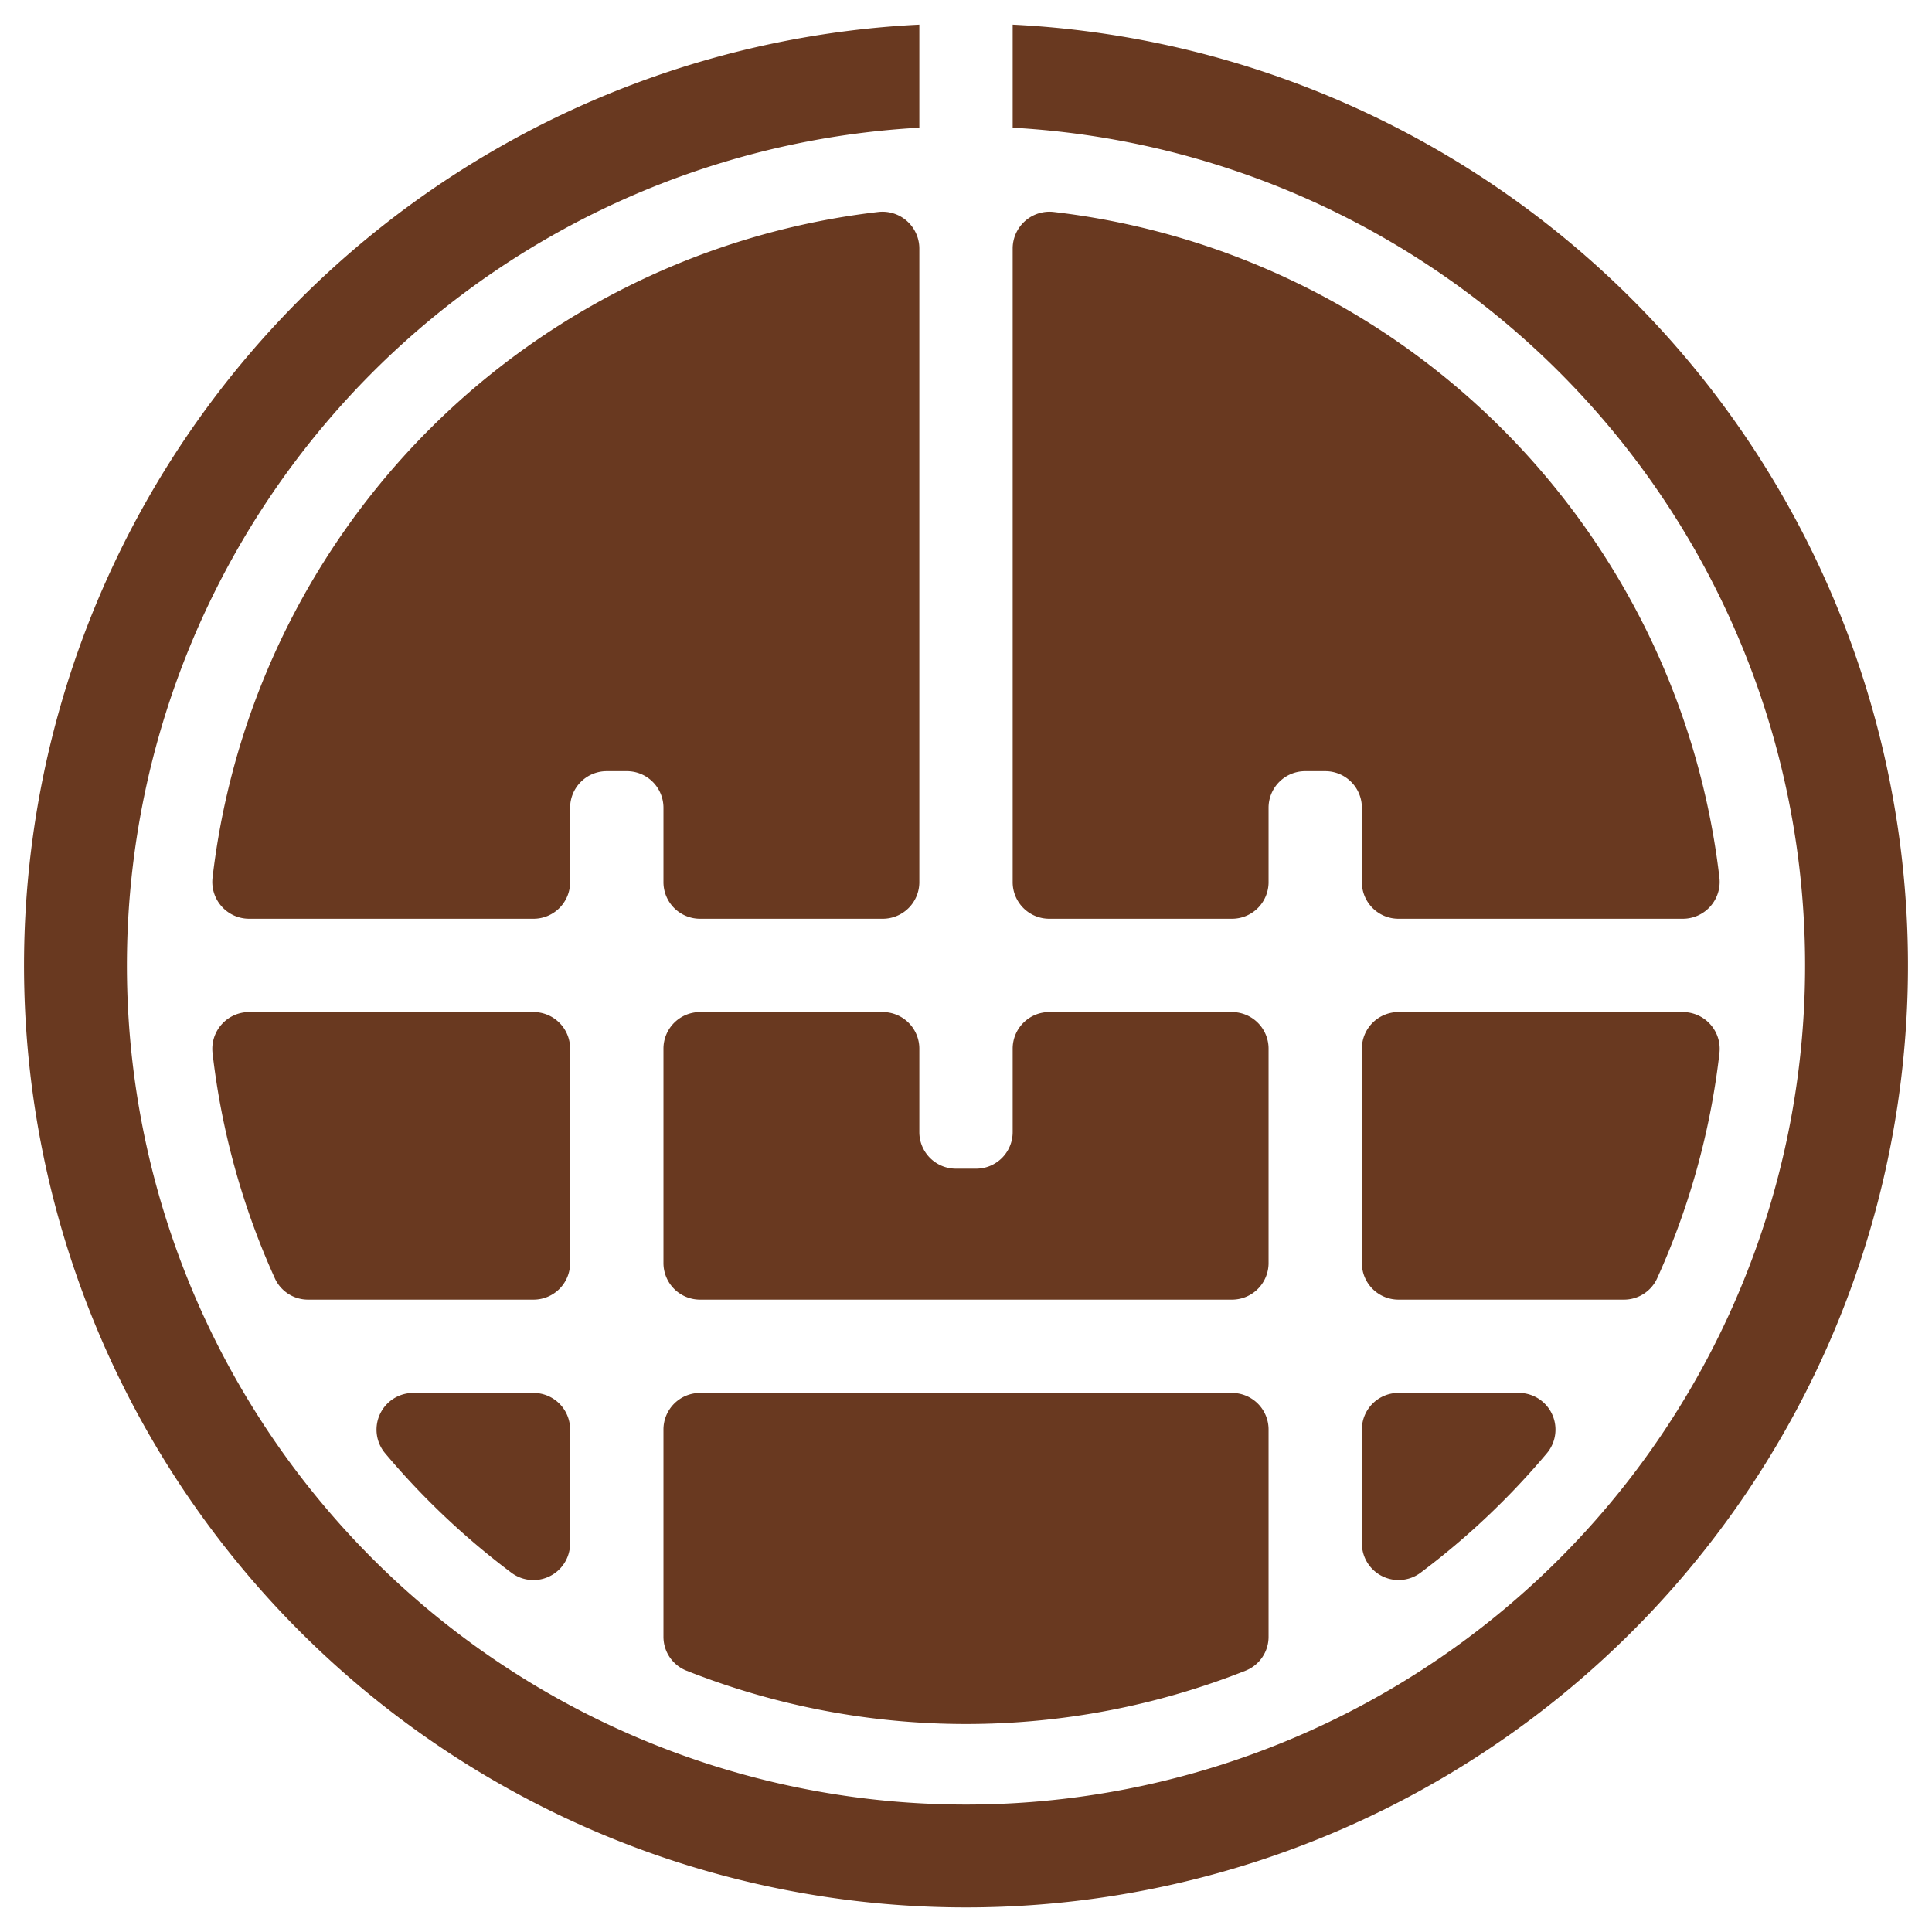
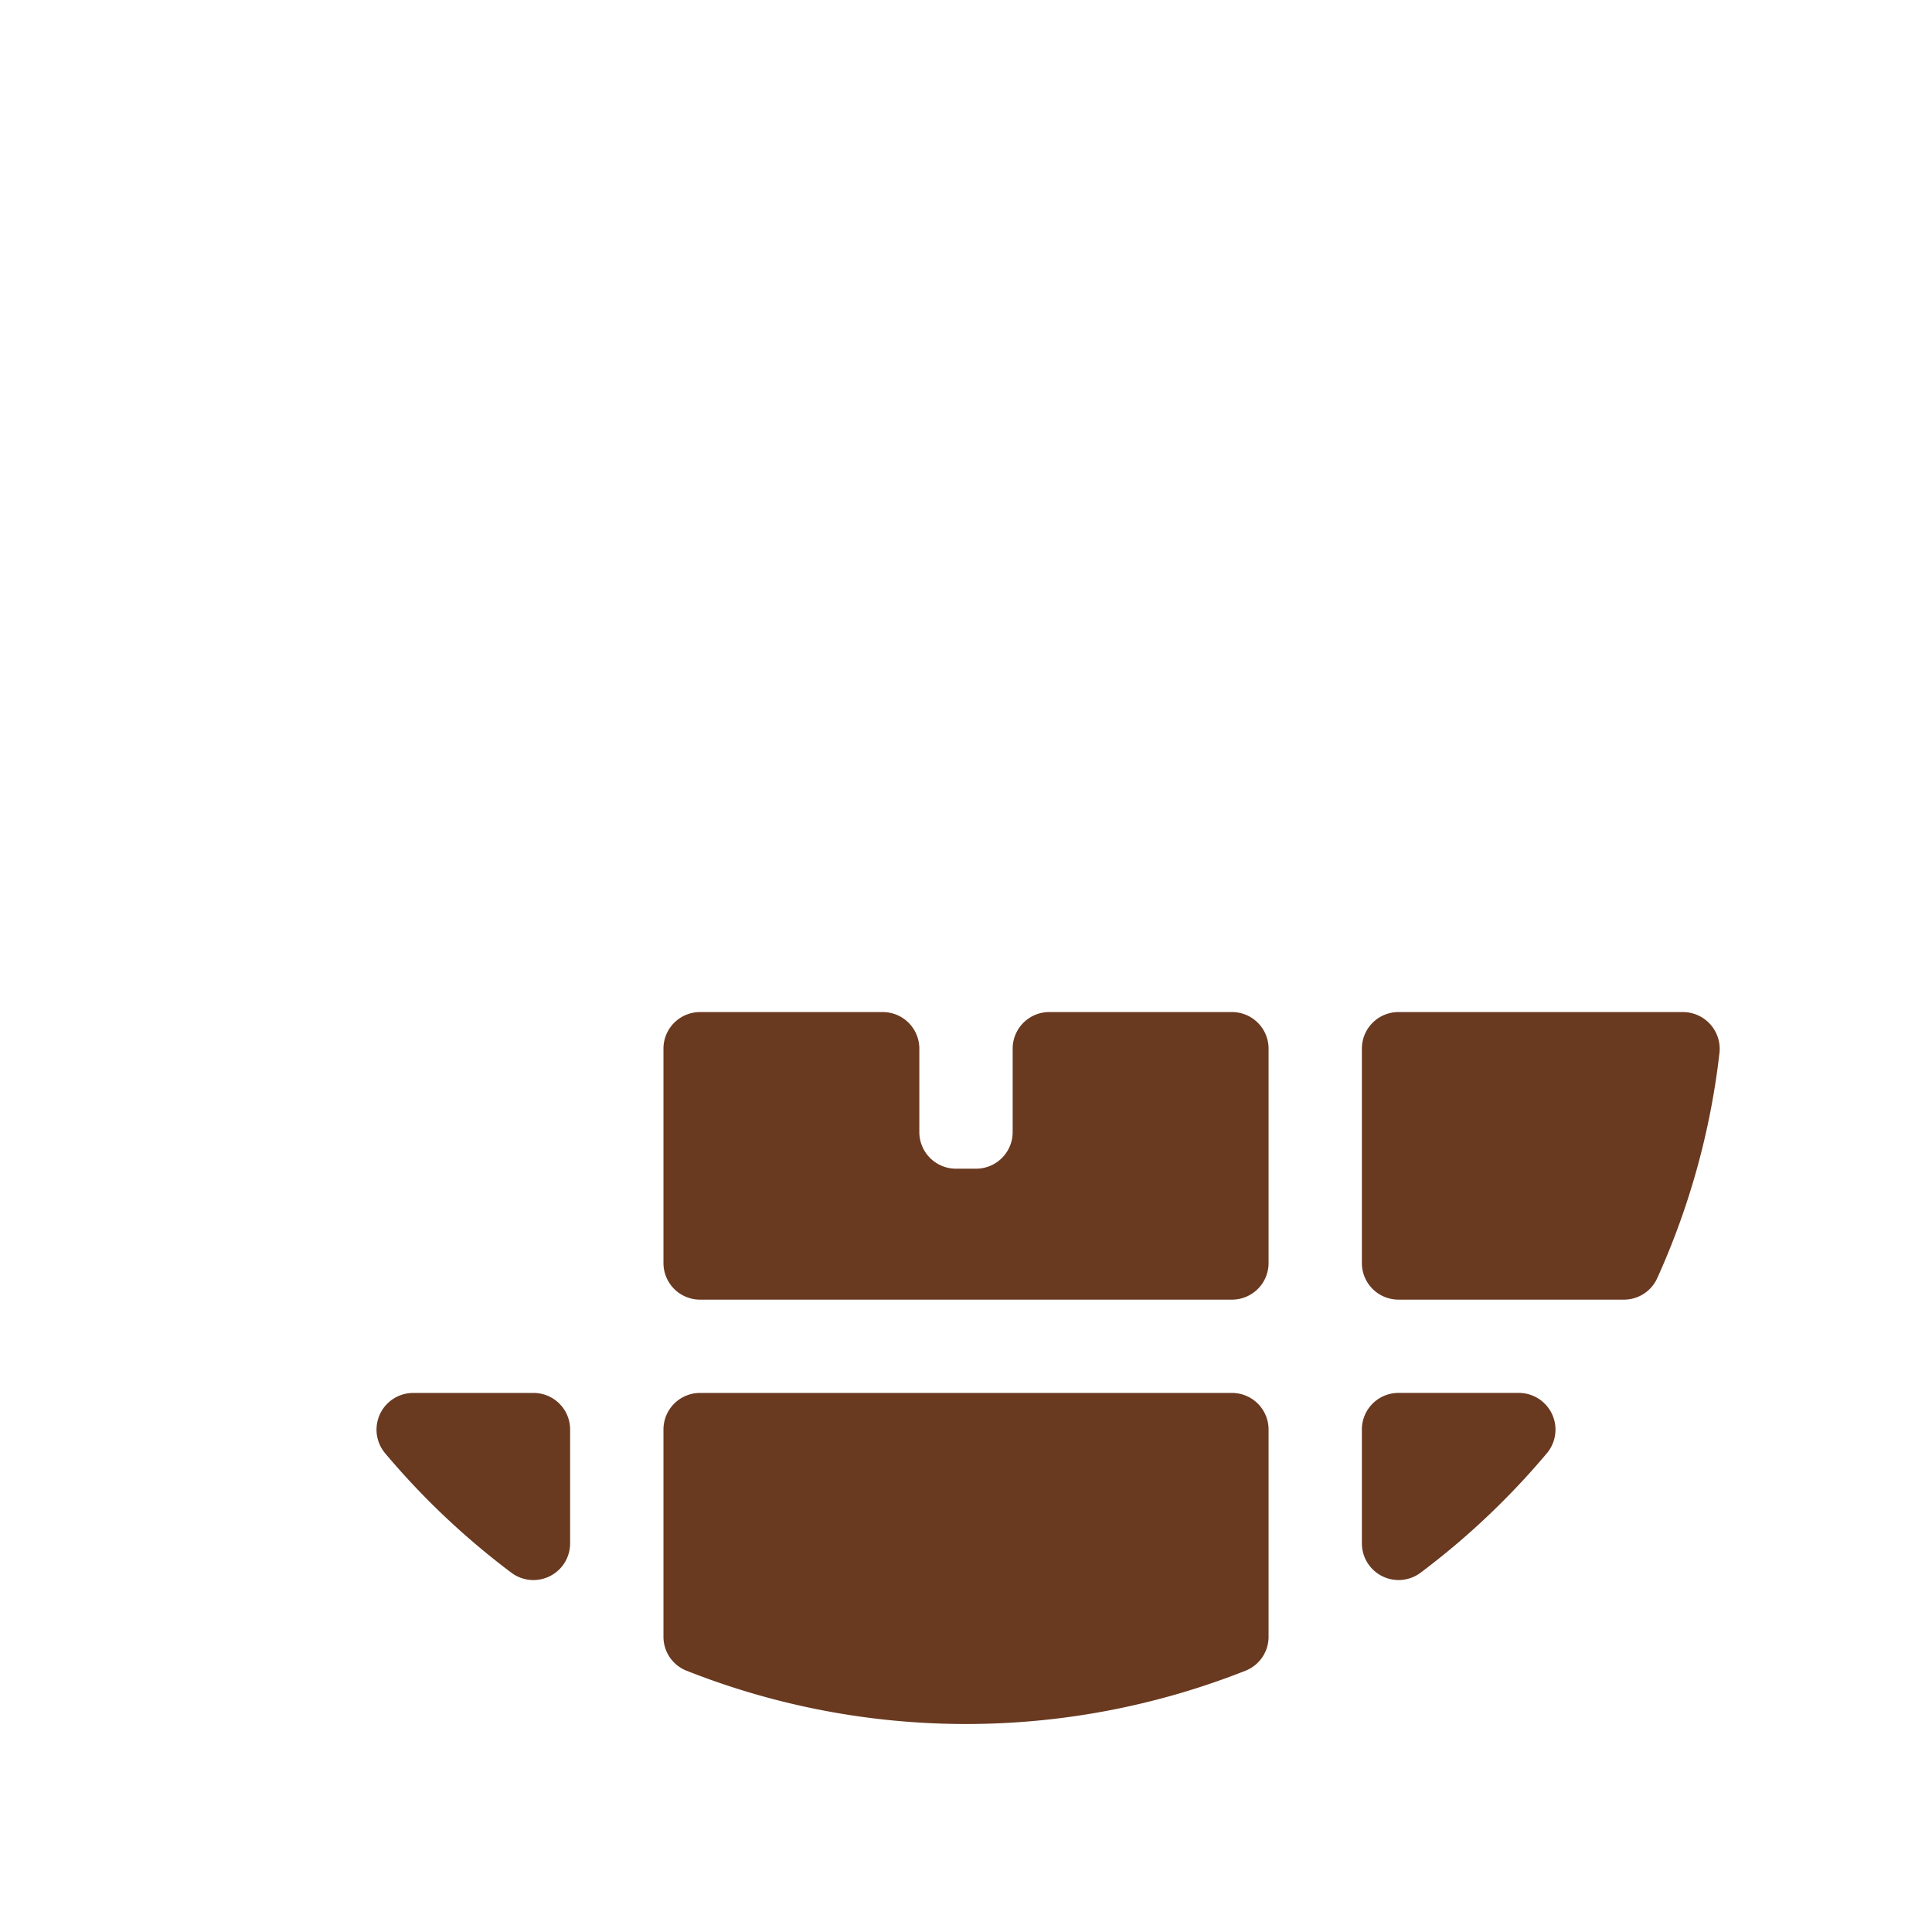
<svg xmlns="http://www.w3.org/2000/svg" id="レイヤー_2" data-name="レイヤー 2" width="64" height="64" viewBox="0 0 64 64">
  <defs>
    <style>
      .cls-1 {
        fill: #693920;
      }
    </style>
  </defs>
  <title>favicon</title>
  <g>
-     <path class="cls-1" d="M33.546,8.228V29.223a1.212,1.212,0,0,0,1.212,1.212h6.053a1.212,1.212,0,0,0,1.212-1.212V26.758a1.212,1.212,0,0,1,1.212-1.212h.668A1.212,1.212,0,0,1,45.114,26.758v2.465a1.212,1.212,0,0,0,1.212,1.212h9.426a1.221,1.221,0,0,0,1.205-1.371A25.134,25.134,0,0,0,34.917,7.023,1.221,1.221,0,0,0,33.546,8.228Z" />
-     <path class="cls-1" d="M17.674,33.526H8.248A1.22,1.22,0,0,0,7.042,34.894,24.953,24.953,0,0,0,9.108,42.353a1.208,1.208,0,0,0,1.103.699H17.674a1.212,1.212,0,0,0,1.212-1.212V34.738A1.212,1.212,0,0,0,17.674,33.526Z" />
    <path class="cls-1" d="M47.068,52.091a25.275,25.275,0,0,0,4.172-3.948,1.216,1.216,0,0,0-.927-2.001H46.326a1.212,1.212,0,0,0-1.212,1.212v3.773A1.216,1.216,0,0,0,47.068,52.091Z" />
    <path class="cls-1" d="M55.752,33.526H46.326a1.212,1.212,0,0,0-1.212,1.212v7.102a1.212,1.212,0,0,0,1.212,1.212h7.463a1.208,1.208,0,0,0,1.103-.699,24.954,24.954,0,0,0,2.066-7.459A1.22,1.22,0,0,0,55.752,33.526Z" />
    <path class="cls-1" d="M18.886,51.128V47.355a1.212,1.212,0,0,0-1.212-1.212H13.687a1.216,1.216,0,0,0-.927,2.001,25.271,25.271,0,0,0,4.172,3.948A1.216,1.216,0,0,0,18.886,51.128Z" />
    <path class="cls-1" d="M40.811,33.526H34.758a1.212,1.212,0,0,0-1.212,1.212v2.764a1.212,1.212,0,0,1-1.212,1.212h-.668a1.212,1.212,0,0,1-1.212-1.212V34.738a1.212,1.212,0,0,0-1.212-1.212H23.19a1.212,1.212,0,0,0-1.212,1.212v7.102a1.212,1.212,0,0,0,1.212,1.212H40.811a1.212,1.212,0,0,0,1.212-1.212V34.738A1.212,1.212,0,0,0,40.811,33.526Z" />
-     <path class="cls-1" d="M20.098,25.546H20.766A1.212,1.212,0,0,1,21.978,26.758v2.465a1.212,1.212,0,0,0,1.212,1.212h6.052a1.212,1.212,0,0,0,1.212-1.212V8.228a1.221,1.221,0,0,0-1.371-1.205A25.134,25.134,0,0,0,7.042,29.064a1.221,1.221,0,0,0,1.205,1.371H17.674a1.212,1.212,0,0,0,1.212-1.212V26.758A1.212,1.212,0,0,1,20.098,25.546Z" />
-     <path class="cls-1" d="M33.546.816V4.23a27.796,27.796,0,1,1-3.092,0V.816a31.204,31.204,0,1,0,3.092,0Z" />
    <path class="cls-1" d="M42.023,54.213V47.355a1.212,1.212,0,0,0-1.212-1.212H23.19a1.212,1.212,0,0,0-1.212,1.212v6.858a1.208,1.208,0,0,0,.751,1.126A25.155,25.155,0,0,0,41.272,55.339,1.208,1.208,0,0,0,42.023,54.213Z" />
  </g>
</svg>